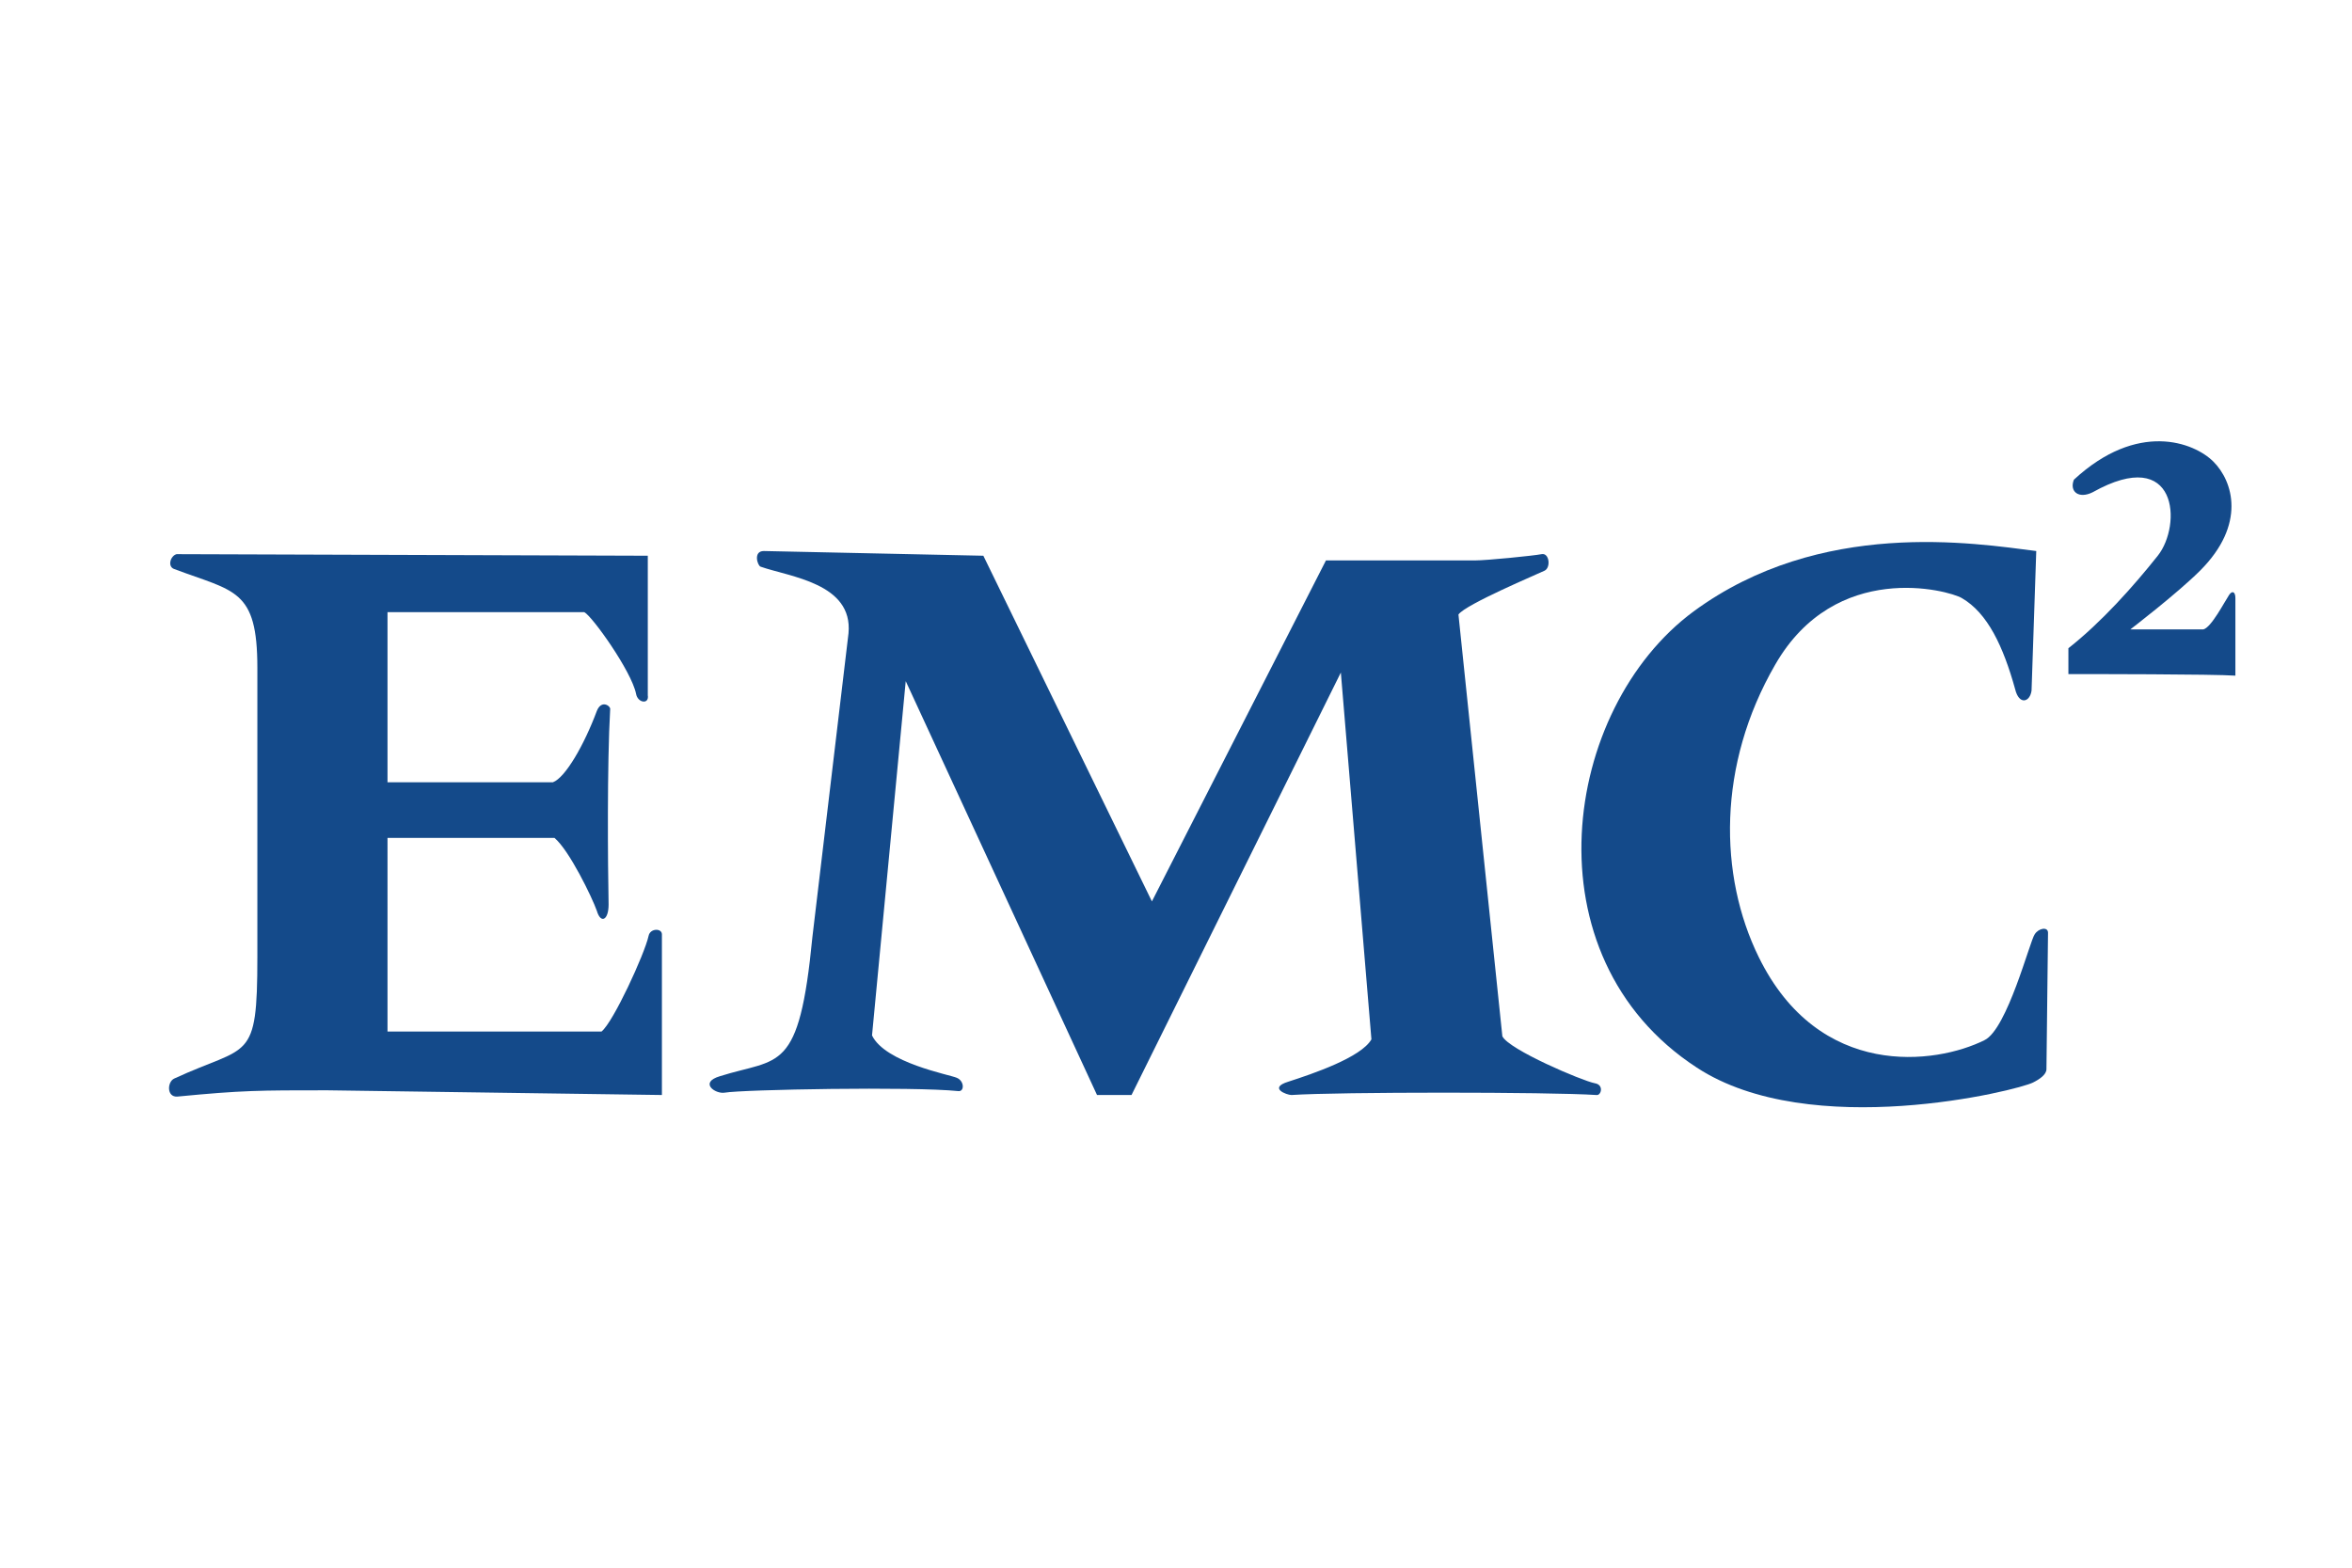
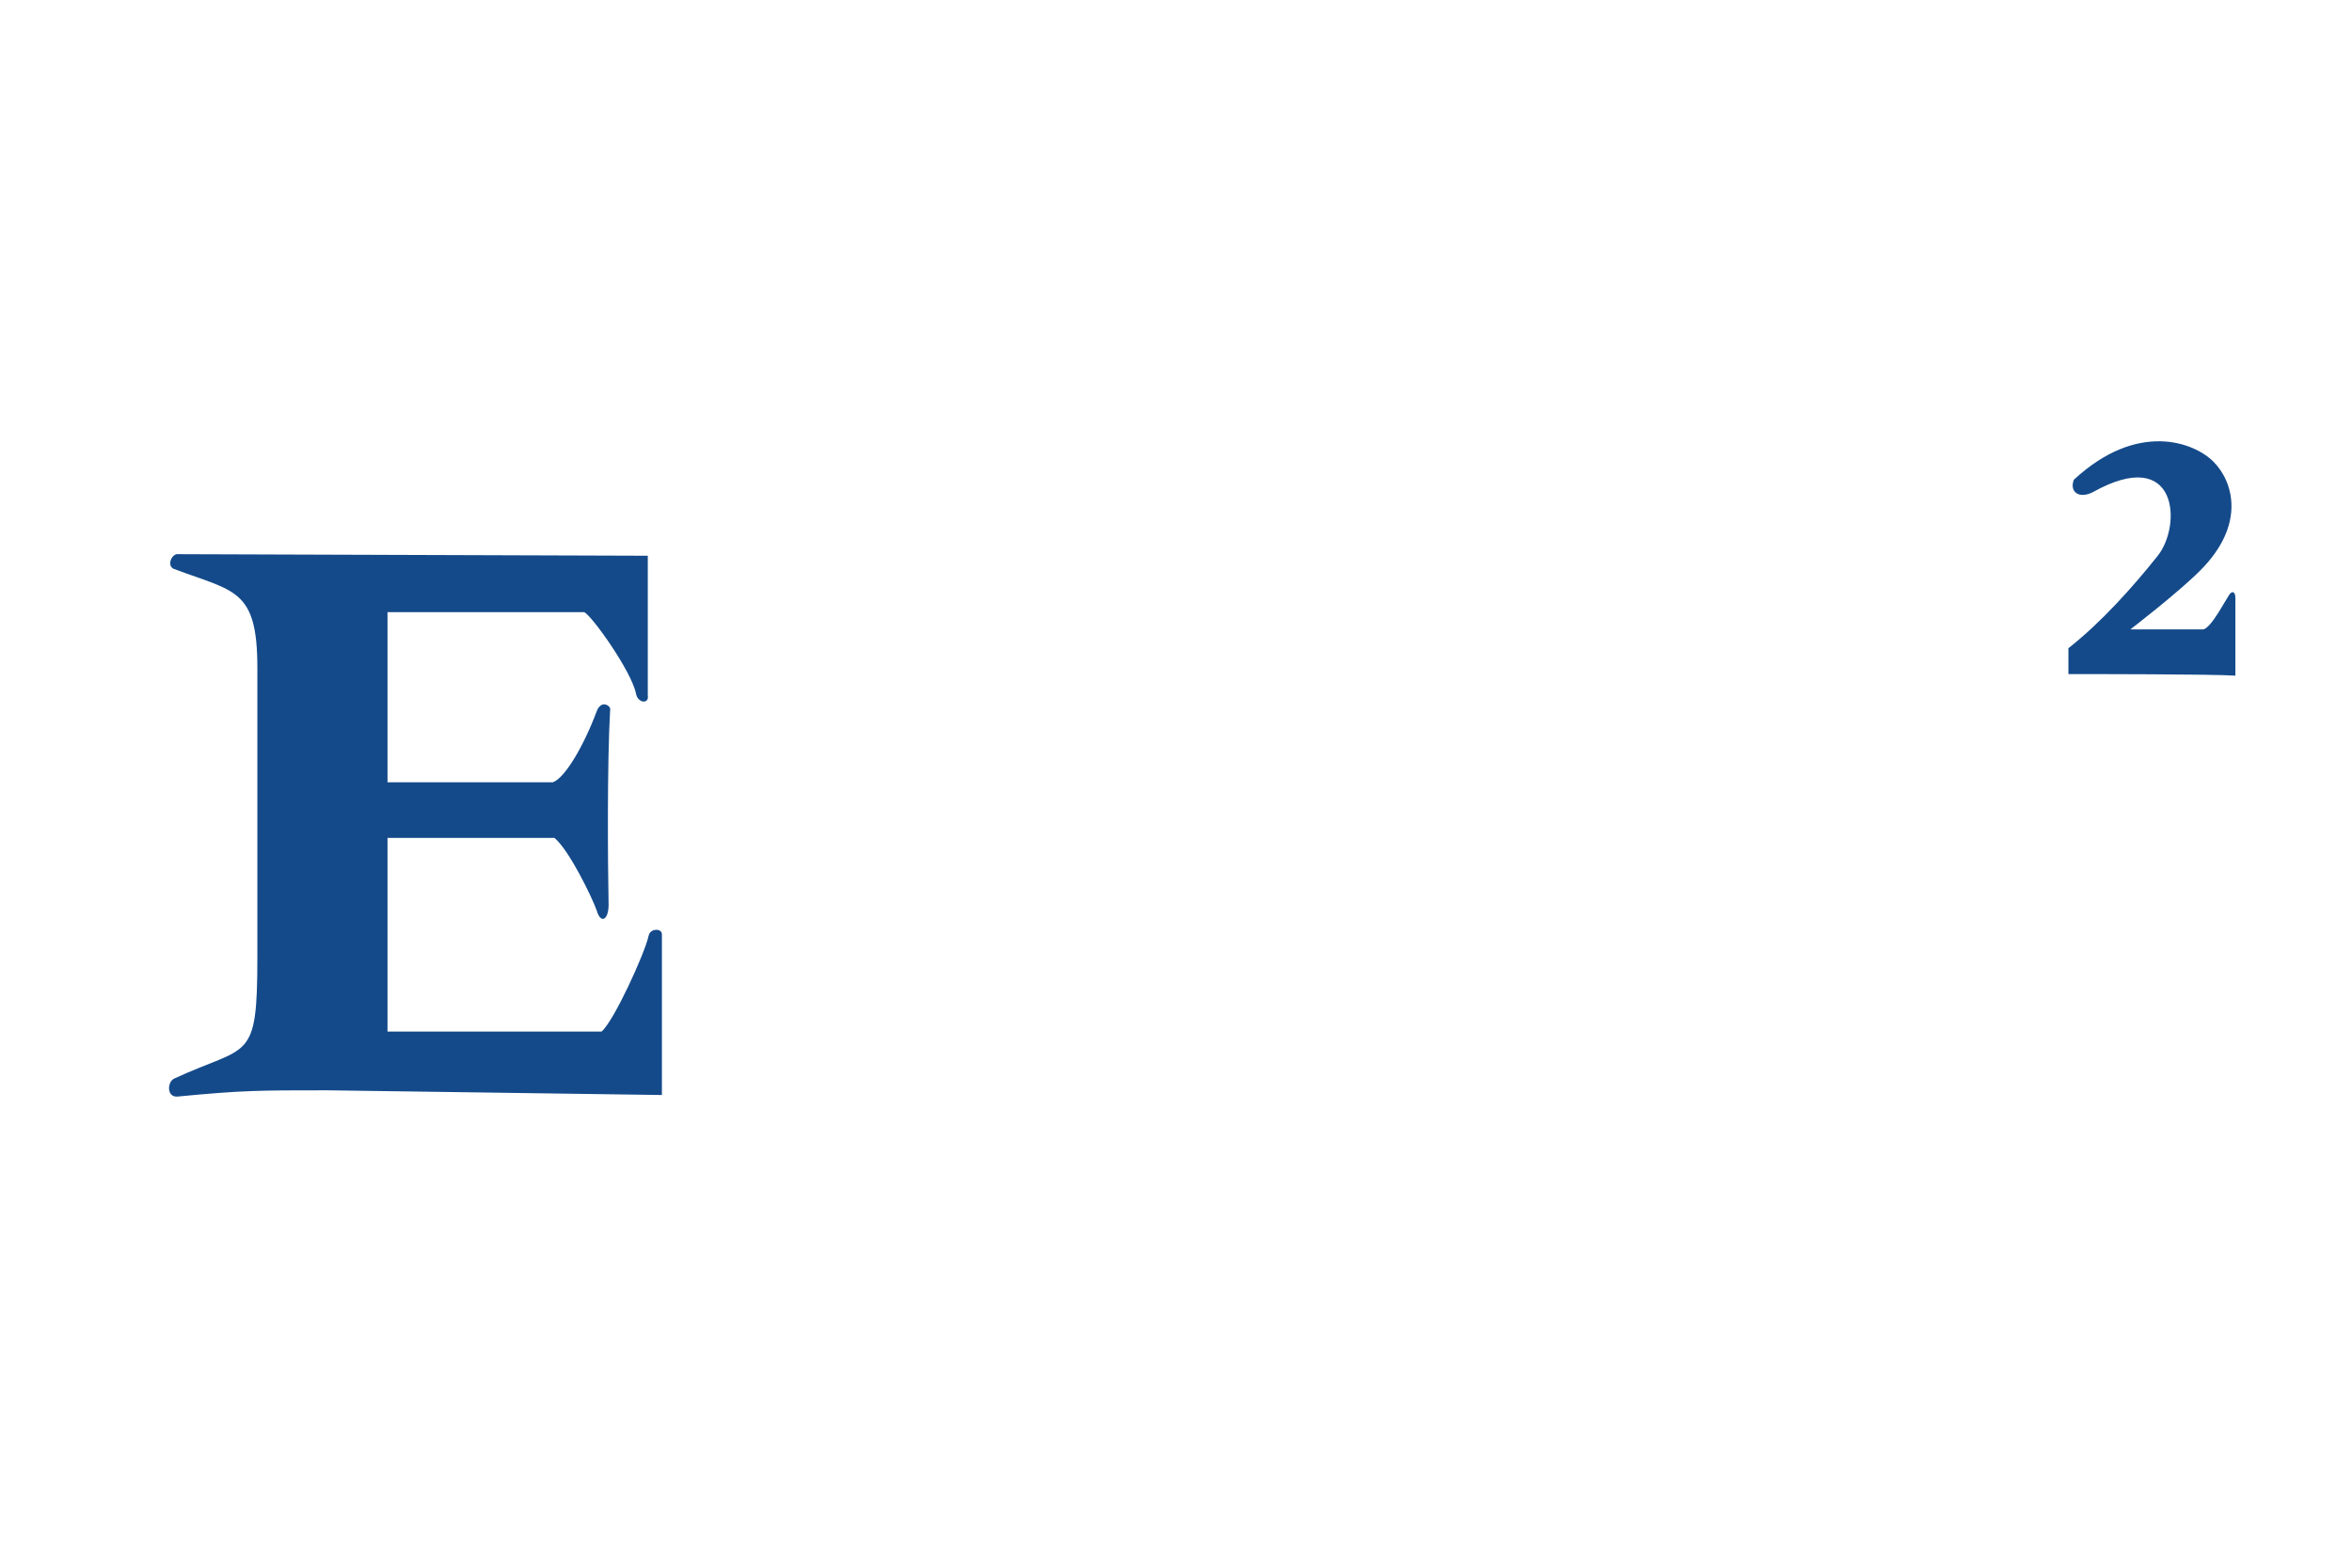
<svg xmlns="http://www.w3.org/2000/svg" version="1.1" id="Layer_1" x="0px" y="0px" viewBox="0 0 300 200" style="enable-background:new 0 0 300 200;" xml:space="preserve">
  <style type="text/css">
	.st0{fill:#144A8A;}
</style>
  <g>
    <g id="layer1_1_" transform="translate(-373.473,-559.402)">
      <path id="path3089_1_" class="st0" d="M396,630.1l60.1,0.2v17.8c0.2,1.2-1.3,1-1.5-0.2c-0.6-2.9-5.6-9.9-6.6-10.4h-25.1v21.7H444    c1.6-0.6,4-4.8,5.6-9.1c0.6-1.5,1.8-0.6,1.7-0.2c-0.4,7-0.3,19.7-0.2,24.9c0,2-1,2.5-1.5,0.8c-0.6-1.7-3.5-7.7-5.4-9.3h-21.3V691    h27.3c1.5-1.2,5.5-9.9,6-12.2c0.2-1,1.7-1,1.7-0.2v20.5l-42.7-0.6c-8.7,0-10.8,0-19.1,0.8c-1.4,0.1-1.3-1.9-0.4-2.3    c9.5-4.4,10.6-1.9,10.6-15.5v-36.9c0-10.1-2.9-9.7-10.6-12.6C394.8,631.7,395.2,630.3,396,630.1" />
-       <path id="path3091_1_" class="st0" d="M470.9,629.7l28,0.6l21.5,44.1l22.2-43.5c0,0,17.4,0,19,0c1.5,0,7.5-0.6,8.5-0.8    c1-0.2,1.2,1.7,0.4,2.1c-0.8,0.4-10.1,4.3-11,5.6l5.6,53.8c0.8,1.7,10.2,5.7,11.8,6c1.2,0.2,0.8,1.6,0.2,1.5c-6-0.4-33-0.4-38.9,0    c-0.6,0-3-0.9-0.4-1.7c3.1-1,9.3-3.1,10.6-5.4l-3.9-46.8l-26.7,53.9h-4.4L489,646.3l-4.3,45.2c1.7,3.5,9.9,5,10.8,5.4    c1,0.4,1,1.8,0.2,1.7c-5.8-0.6-27.5-0.2-29.8,0.2c-1.2,0.2-3.3-1.3-0.6-2.1c7.6-2.4,10.1-0.2,11.8-17.8l4.6-38.7    c0.6-6.4-7.5-7.2-11.2-8.5C470.1,631.6,469.5,629.7,470.9,629.7" />
-       <path id="path3101_1_" class="st0" d="M632.6,647.5l0.6-17.8c-7.9-1-27.5-4.2-43.7,7.7c-16.8,12.4-21.4,44,0.4,58.2    c14.5,9.5,41,2.9,42.9,1.9c0.8-0.4,1.7-1,1.7-1.7c0-0.8,0.2-16.6,0.2-17.4s-1.2-0.6-1.7,0.2c-0.6,0.8-3.5,12.1-6.4,13.5    c-6.2,3.1-21.1,5.1-28.8-10.6c-5.1-10.4-5.3-24.5,2.1-37.3c7.7-13.4,22.1-9.5,23.8-8.5c3.3,1.9,5.3,6.2,6.8,11.6    C631,649.4,632.4,649,632.6,647.5" />
      <path id="path3103_1_" class="st0" d="M638,620.6c8.1-7.5,15.3-4.8,17.8-2.3c2.5,2.5,4.2,8-1.7,13.9c-2.9,2.9-8.9,7.5-8.9,7.5    s9.5,0,9.3,0c1-0.2,2.7-3.5,3.3-4.4c0.4-0.6,0.8-0.4,0.8,0.4c0,0.8,0,9.9,0,9.9c-2.7-0.2-18.8-0.2-21.3-0.2v-3.3    c4.2-3.3,8.3-7.9,11.4-11.8c3.1-3.9,2.6-14.2-8.3-8.1C638.6,623.1,637.4,622.1,638,620.6" />
    </g>
  </g>
</svg>